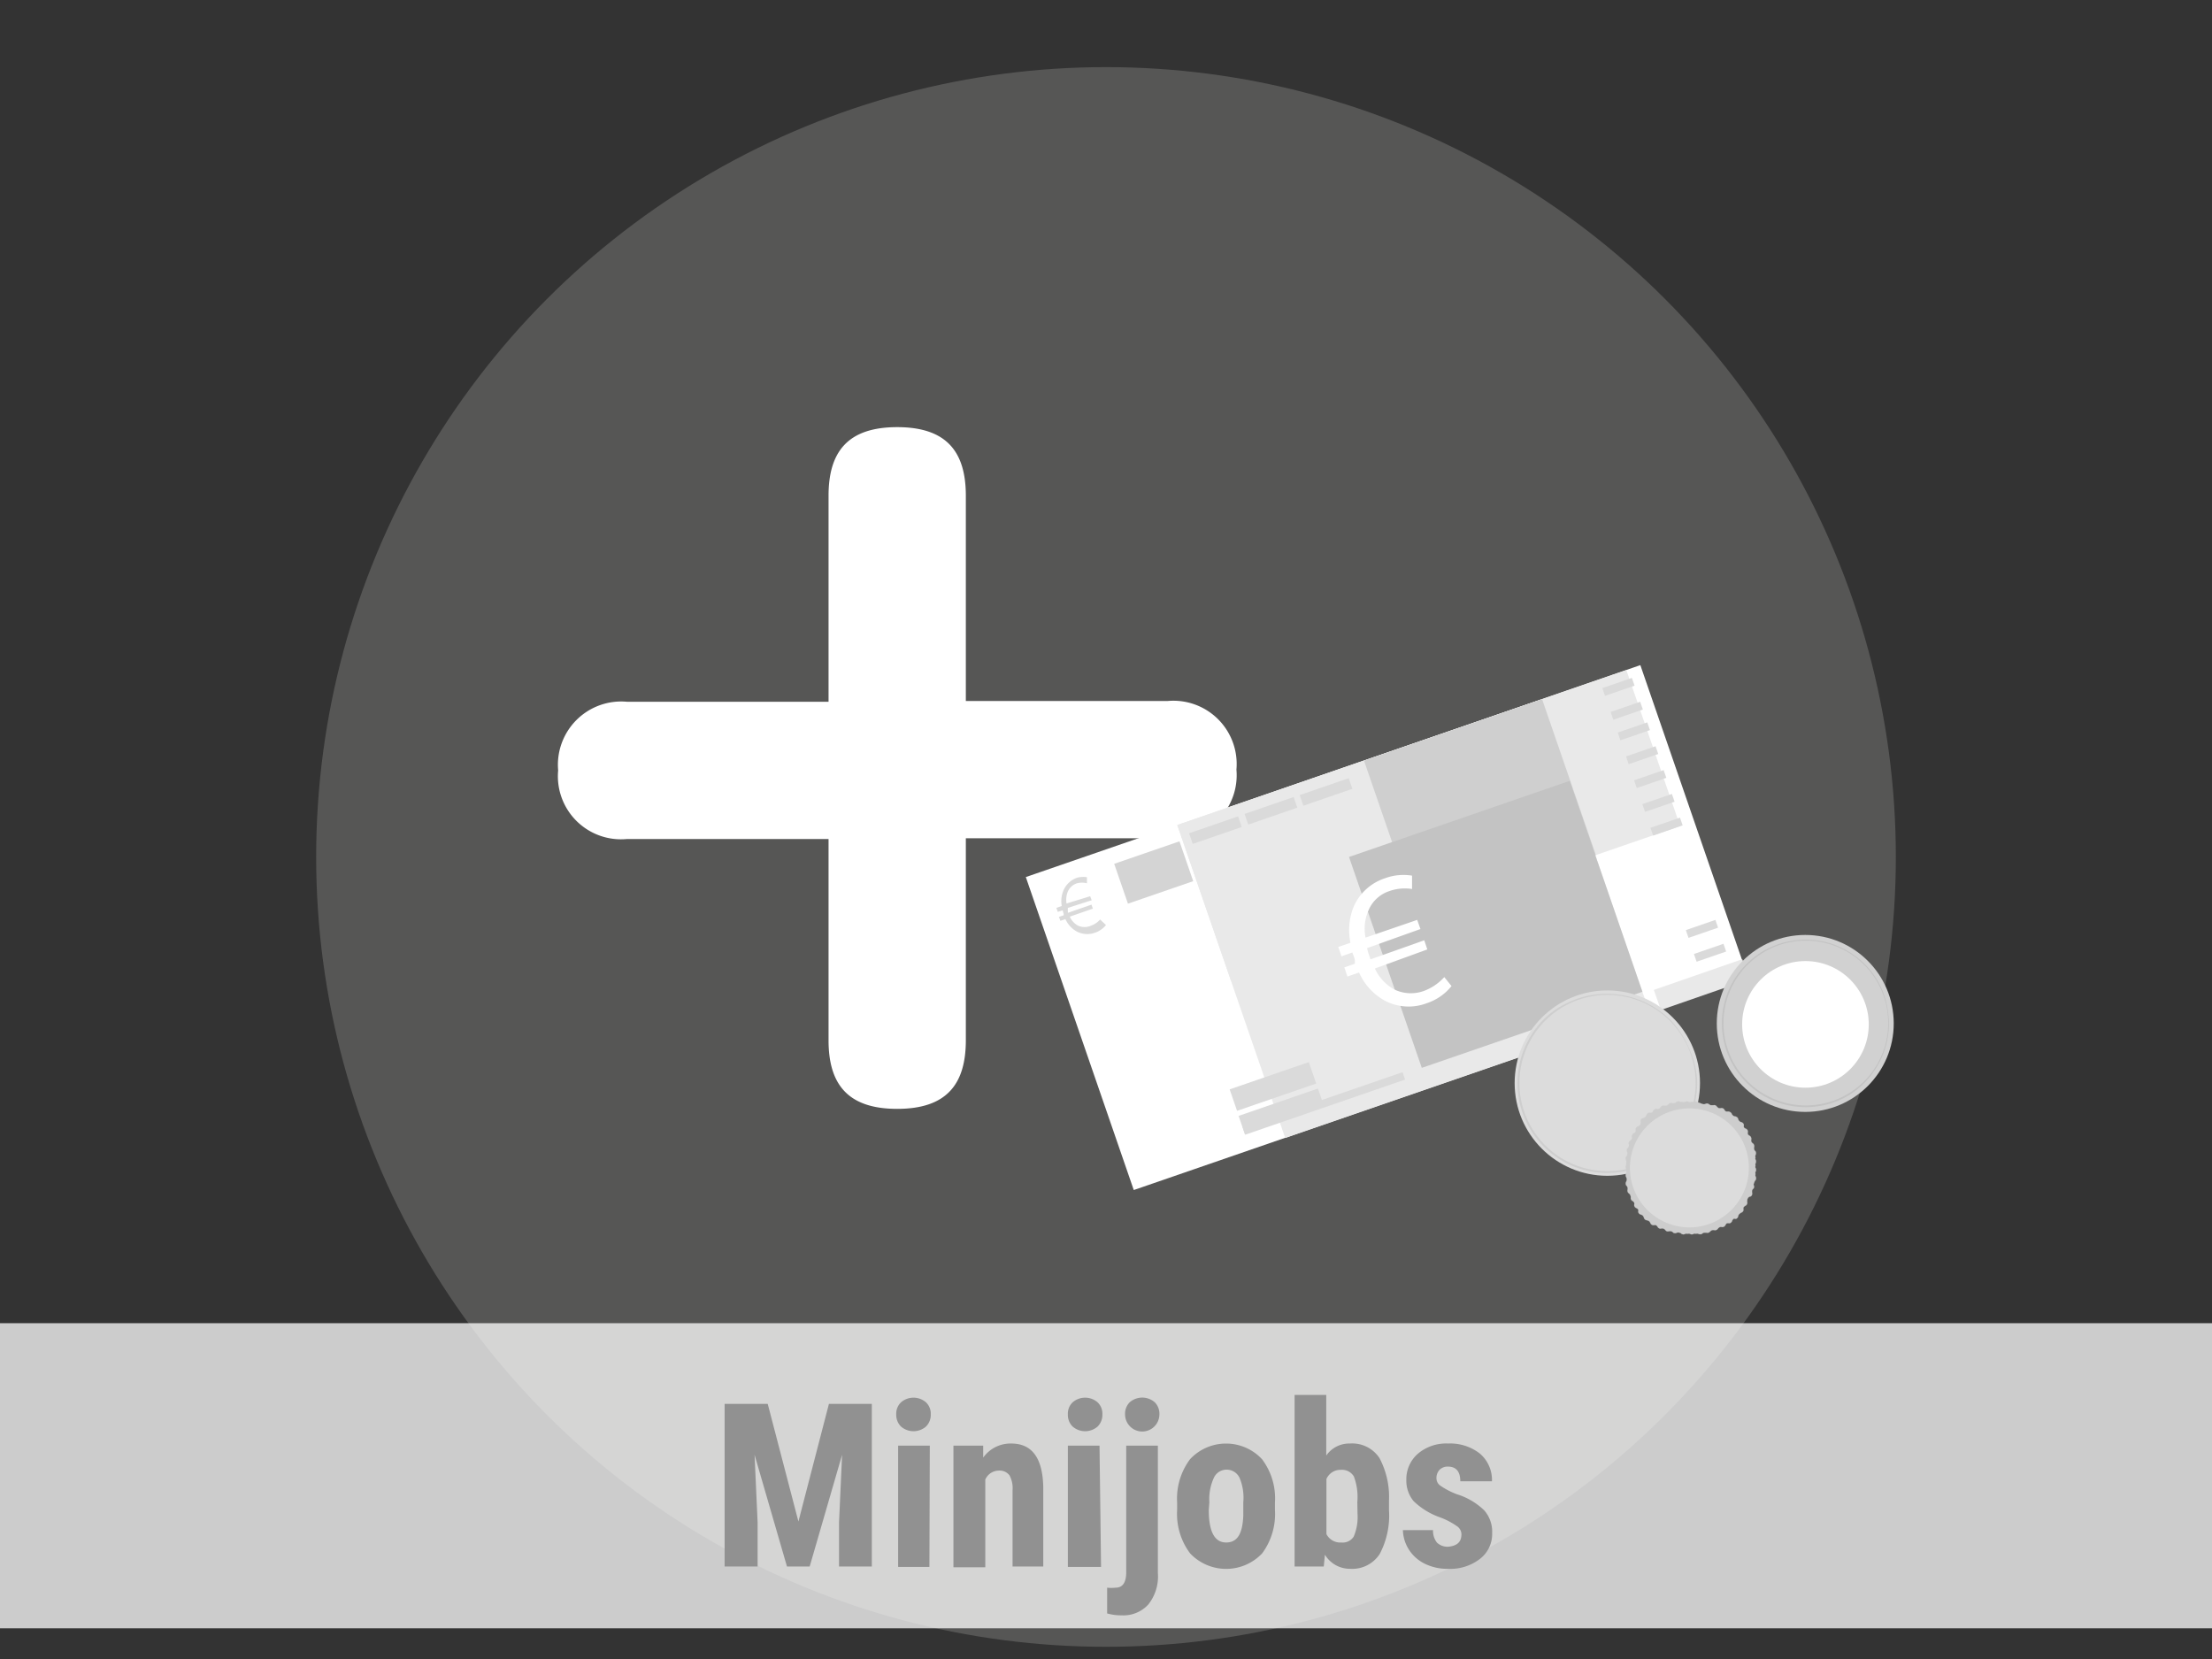
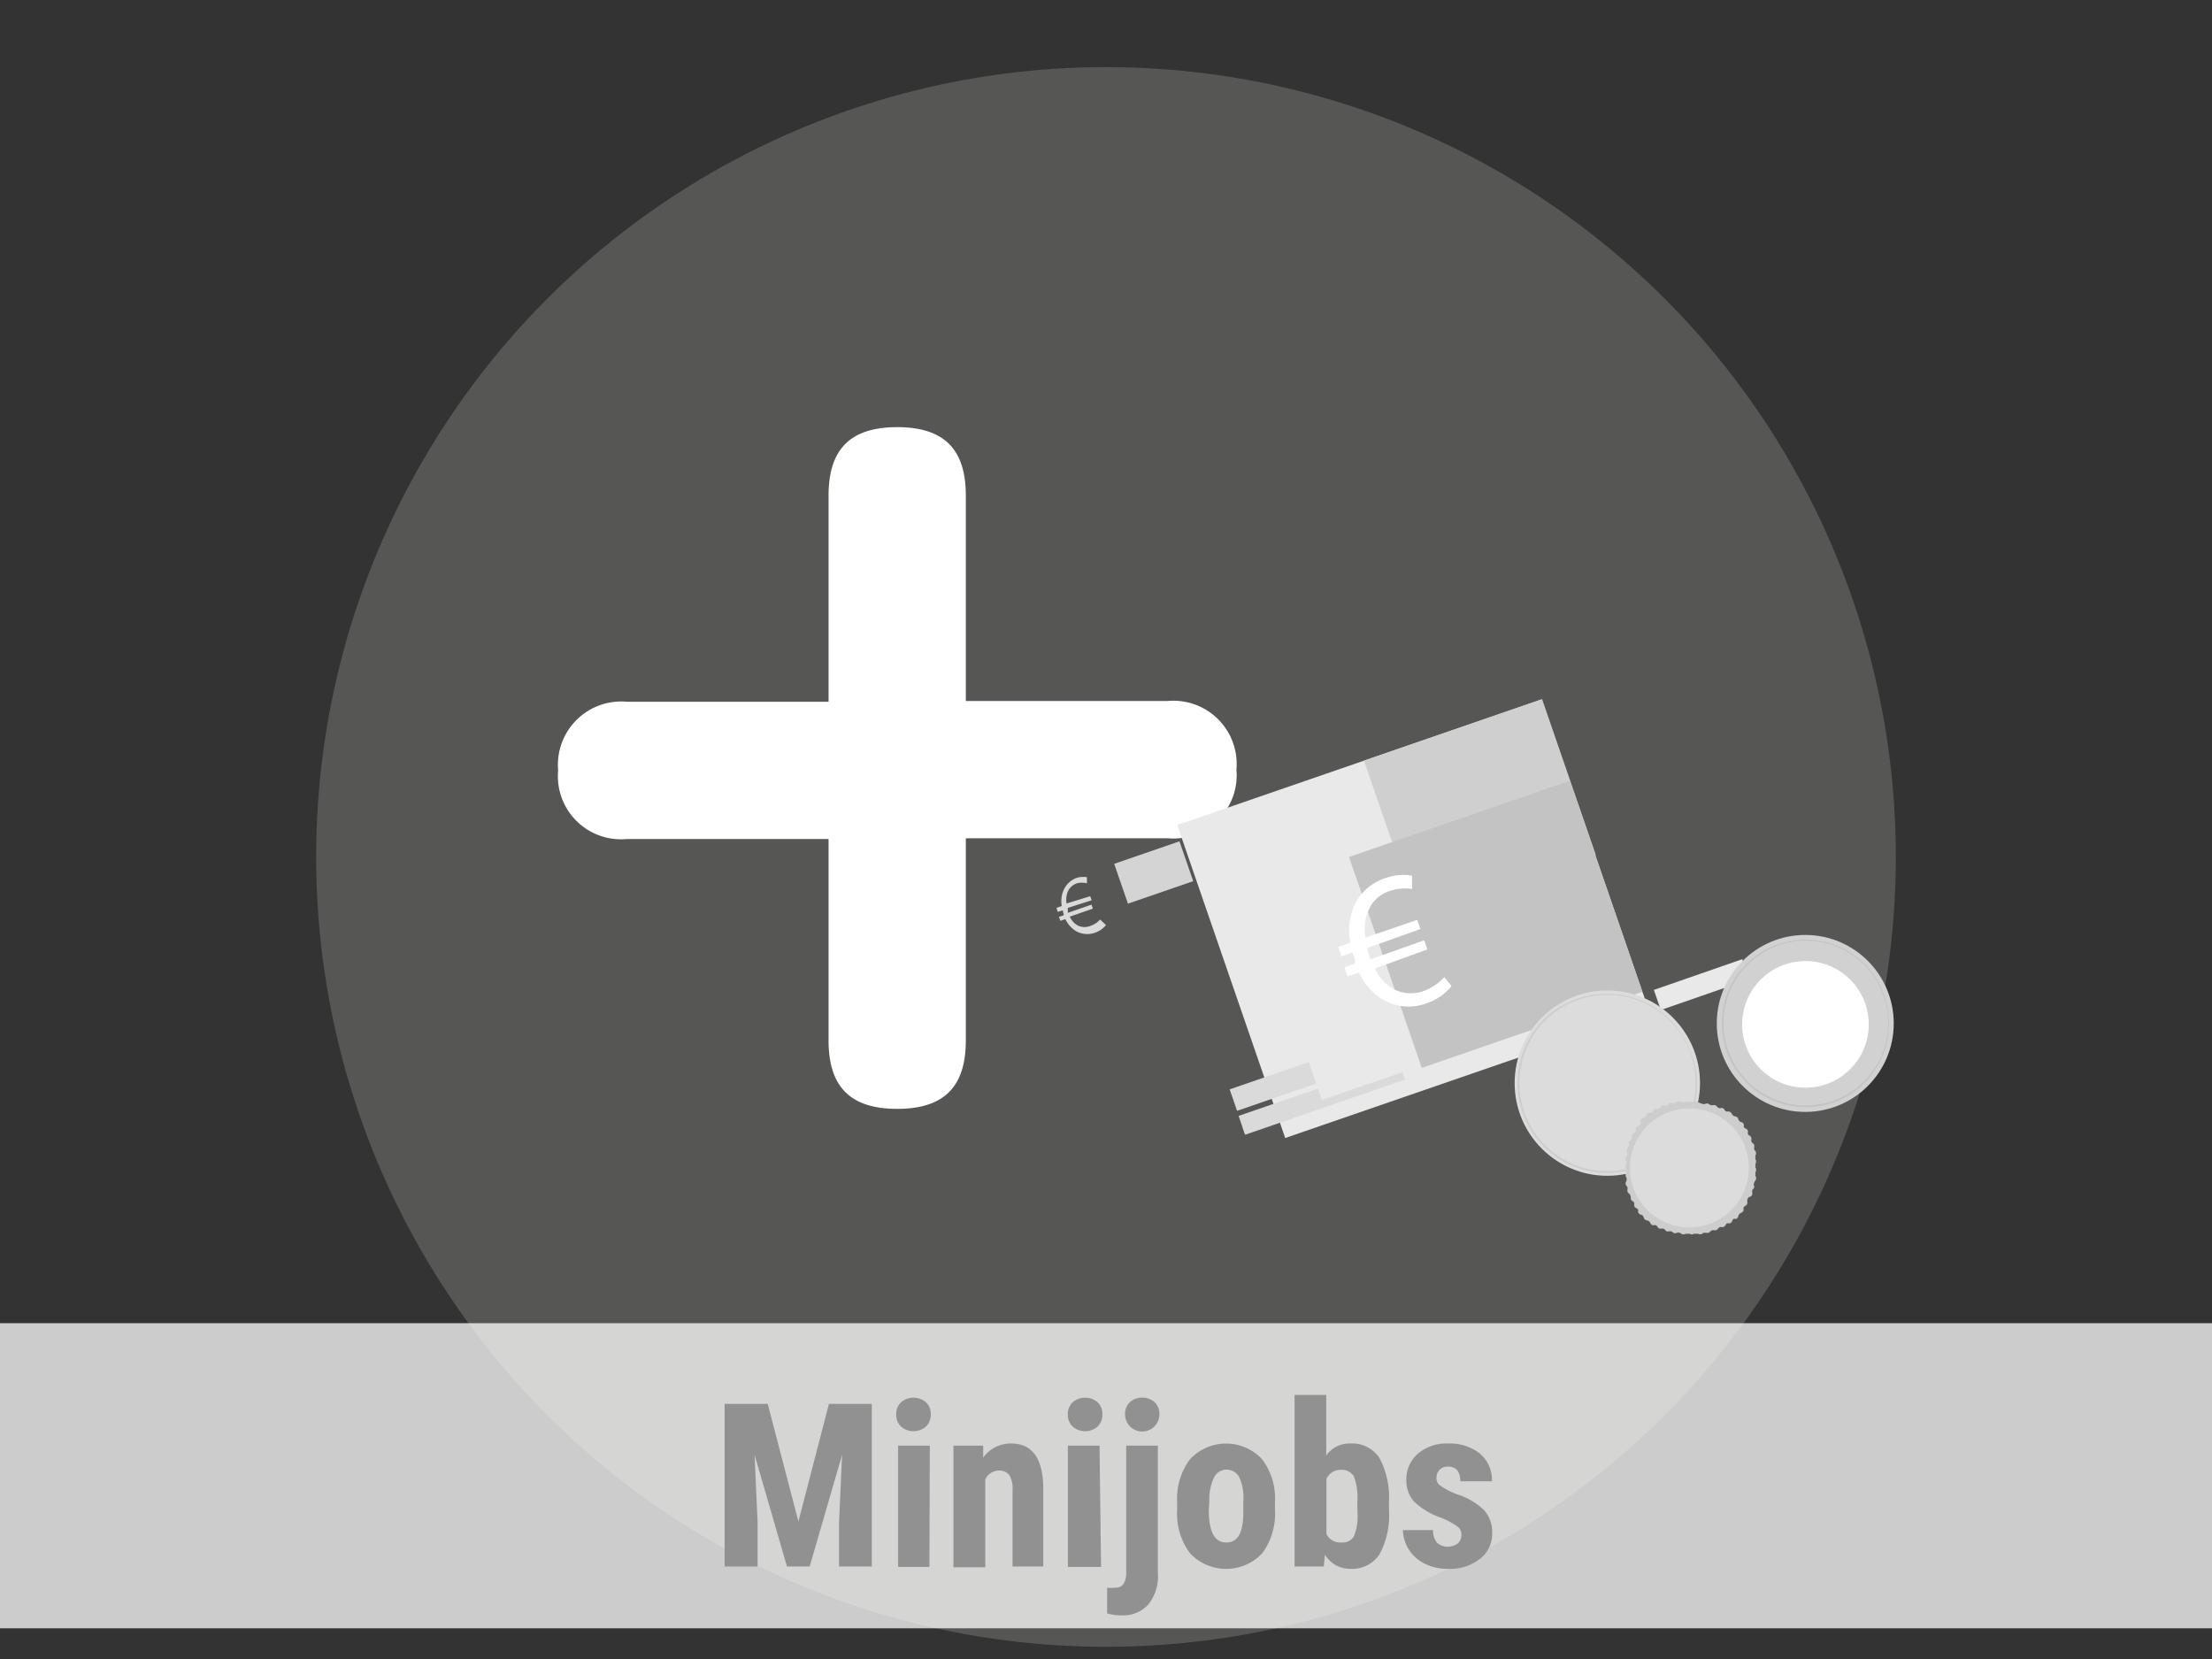
<svg xmlns="http://www.w3.org/2000/svg" viewBox="0 0 116 87">
  <rect x="0" y="0" width="116" height="87" fill="#333333" stroke="none" />
  <g data-name="Ebene 1">
    <circle cx="58" cy="44.94" r="41.42" fill="#aeacaa" opacity=".29" />
    <path d="M43.45 26c0-2.3 1-3.6 3.6-3.6s3.6 1.3 3.6 3.6v10.76h10.59a3.32 3.32 0 0 1 3.6 3.6 3.32 3.32 0 0 1-3.6 3.6H50.65v10.59c0 2.3-1 3.6-3.6 3.6s-3.6-1.3-3.6-3.6V44H32.87a3.31 3.31 0 0 1-3.6-3.6 3.32 3.32 0 0 1 3.6-3.6h10.58Z" fill="#fff" />
-     <path fill="#fff" d="M53.795 45.994 86.022 34.88l5.66 16.411-32.226 11.116z" />
    <path fill="#e9e9e9" d="m61.737 43.267 19.106-6.59 5.66 16.412-19.105 6.59z" />
-     <path fill="#e9e9e9" d="m61.74 43.262 23.548-8.123 2.82 8.178-23.548 8.122z" />
    <path fill="#cfcfcf" d="m71.529 39.887 9.34-3.222 2.82 8.177-9.34 3.222z" />
    <path fill="#c3c3c3" d="m70.744 44.94 11.571-3.991 3.815 11.06L74.56 56z" />
    <path fill="#dadada" d="m64.485 57.128 4.15-1.431.388 1.125-4.15 1.431zM65.166 59.118l8.385-2.892.134.388-8.386 2.892z" />
    <path fill="#dadada" d="m64.954 58.519 4.16-1.435.326.945-4.16 1.435z" />
    <path fill="#d4d4d4" d="m58.43 45.3 3.423-1.18.72 2.089-3.422 1.18z" />
-     <path fill="#dadada" d="m62.357 43.698 2.57-.887.193.557-2.571.887zM65.268 42.684l2.572-.887.192.558-2.571.887zM68.157 41.696l2.572-.887.192.558-2.571.886zM84.029 36.085l1.55-.535.14.406-1.55.535zM84.463 37.336l1.55-.535.14.407-1.55.535zM84.835 38.416l1.55-.534.14.406-1.55.535zM85.27 39.668l1.55-.535.14.407-1.55.534zM85.693 40.92l1.55-.535.14.406-1.55.535zM86.127 42.17l1.55-.534.14.407-1.55.534zM86.551 43.412l1.55-.534.14.406-1.55.535zM88.408 48.776l1.55-.535.14.407-1.55.535zM88.832 50.028l1.55-.535.14.406-1.55.535z" />
-     <path fill="#b7b7b7" d="m89.266 51.28 1.55-.536.14.407-1.55.535z" />
    <path d="M76.12 51.71a2.79 2.79 0 0 1-1.3.9 2.67 2.67 0 0 1-2.28-.18A3.16 3.16 0 0 1 71.27 51l-.61.21-.16-.48.55-.19v-.15c0-.15-.09-.3-.13-.44l-.57.2-.17-.49.64-.22a3.26 3.26 0 0 1 .18-1.92 2.72 2.72 0 0 1 1.65-1.47 2.78 2.78 0 0 1 1.4-.13v.7a2.44 2.44 0 0 0-1.19.11 1.79 1.79 0 0 0-1.09 1 2.41 2.41 0 0 0-.16 1.44l2.71-.93.17.48-2.8 1a3.17 3.17 0 0 0 .12.41l.06.18 2.82-1 .16.48-2.75 1a2.41 2.41 0 0 0 1 1.09 2 2 0 0 0 1.56.09 2.71 2.71 0 0 0 1.08-.73Z" fill="#fff" />
    <path d="M58 48.51a1.26 1.26 0 0 1-.57.4 1.2 1.2 0 0 1-1-.08 1.45 1.45 0 0 1-.56-.63l-.26.09-.08-.21.25-.08v-.07a1.8 1.8 0 0 1-.05-.19l-.26.08-.07-.21.28-.1a1.44 1.44 0 0 1 .1-.84 1.21 1.21 0 0 1 .73-.65A1.4 1.4 0 0 1 57 46v.32a1.08 1.08 0 0 0-.52 0 .79.79 0 0 0-.48.43 1.16 1.16 0 0 0-.07.63l1.24-.38.08.21-1.25.4a1.21 1.21 0 0 0 0 .18v.08l1.24-.43.07.21-1.21.42a1 1 0 0 0 .43.47.83.83 0 0 0 .69 0 1.13 1.13 0 0 0 .47-.32Z" fill="#dadada" />
    <path fill="#e9e9e9" d="m86.73 51.912 4.636-1.61.367 1.054-4.636 1.61z" />
    <circle cx="94.67" cy="53.67" r="4.64" fill="#d1d1d1" />
    <path d="M97 57.41a4.4 4.4 0 0 1-6.59-4.74 4.29 4.29 0 0 1 .69-1.54 4.54 4.54 0 0 1 1.27-1.2 4.45 4.45 0 0 1 1.64-.6 4.34 4.34 0 0 1 3.22.76 4.25 4.25 0 0 1 1.19 1.27A4.19 4.19 0 0 1 99 53a4.31 4.31 0 0 1-.76 3.22A4.28 4.28 0 0 1 97 57.41ZM92.39 50a4.32 4.32 0 1 0 6 1.4 4.32 4.32 0 0 0-6-1.4Z" fill="#c3c3c3" />
    <circle cx="94.68" cy="53.72" r="3.32" fill="#fff" />
    <circle cx="84.29" cy="56.8" r="4.86" fill="#dcdcdc" />
    <path d="M88.66 58.53a4.78 4.78 0 0 1-2.51 2.59 4.67 4.67 0 0 1-3.6.06 4.72 4.72 0 0 1-2.65-6.1 4.83 4.83 0 0 1 1-1.57 4.46 4.46 0 0 1 1.48-1 4.5 4.5 0 0 1 1.76-.39 4.64 4.64 0 0 1 1.84.32 4.83 4.83 0 0 1 1.57 1 4.6 4.6 0 0 1 1 1.49 4.46 4.46 0 0 1 .45 1.76 4.64 4.64 0 0 1-.34 1.84ZM80 55.11a4.62 4.62 0 1 0 6-2.61 4.61 4.61 0 0 0-6 2.61Z" fill="#cecece" />
    <path d="M91.81 62.74a.17.17 0 0 0 .07-.19.49.49 0 0 1 0-.12.28.28 0 0 1 .08-.11.17.17 0 0 0 0-.18A.29.29 0 0 1 92 62a.24.24 0 0 1 .06-.11.18.18 0 0 0 0-.2.25.25 0 0 1 0-.12.21.21 0 0 1 0-.12.18.18 0 0 0 0-.2.21.21 0 0 1 0-.12.27.27 0 0 1 0-.12.2.2 0 0 0 0-.2.16.16 0 0 1 0-.11.19.19 0 0 1 0-.13.19.19 0 0 0 0-.19.21.21 0 0 1-.07-.11.24.24 0 0 1 0-.12.19.19 0 0 0-.07-.19.2.2 0 0 1-.08-.1.25.25 0 0 1 0-.12.19.19 0 0 0-.09-.18.24.24 0 0 1-.09-.08.28.28 0 0 1 0-.13.17.17 0 0 0-.11-.16.23.23 0 0 1-.1-.07.31.31 0 0 1 0-.12.18.18 0 0 0-.13-.15.22.22 0 0 1-.17-.17.18.18 0 0 0-.15-.13.21.21 0 0 1-.12-.05.18.18 0 0 1-.07-.1.23.23 0 0 0-.17-.11h-.12a.2.2 0 0 1-.09-.09.17.17 0 0 0-.17-.09.28.28 0 0 1-.13 0 .39.39 0 0 1-.1-.08.16.16 0 0 0-.18-.07h-.13a.24.24 0 0 1-.11-.06.17.17 0 0 0-.19 0 .27.27 0 0 1-.13 0l-.29-.11a.18.18 0 0 0-.2 0h-.12a.16.16 0 0 1-.12 0 .2.2 0 0 0-.2 0 .22.22 0 0 1-.12 0h-.12a.18.18 0 0 0-.2 0 .2.2 0 0 1-.11.06.25.25 0 0 1-.12 0 .17.17 0 0 0-.19.06.21.21 0 0 1-.11.07.17.17 0 0 1-.12 0 .18.18 0 0 0-.18.08.22.22 0 0 1-.1.09.16.16 0 0 1-.12 0 .19.19 0 0 0-.17.1.16.16 0 0 1-.08.1.19.19 0 0 1-.12 0 .19.19 0 0 0-.15.12.41.41 0 0 1-.07.11.3.3 0 0 1-.11.06.16.16 0 0 0-.14.14.24.24 0 0 1-.03.22.23.23 0 0 1-.1.07.16.16 0 0 0-.12.16.56.56 0 0 1 0 .12.39.39 0 0 1-.1.08.19.19 0 0 0-.1.17.25.25 0 0 1 0 .12.28.28 0 0 1-.09.1.16.16 0 0 0-.07.18.49.49 0 0 1 0 .12.23.23 0 0 1-.08.11.19.19 0 0 0 0 .19.25.25 0 0 1 0 .12.23.23 0 0 1-.06.12.17.17 0 0 0 0 .19.27.27 0 0 1 0 .13.21.21 0 0 1 0 .11.18.18 0 0 0 0 .2.28.28 0 0 1 0 .12.21.21 0 0 1 0 .12.2.2 0 0 0 0 .2.26.26 0 0 1 0 .24.19.19 0 0 0 0 .19.26.26 0 0 1 .07.11.29.29 0 0 1 0 .13.18.18 0 0 0 .07.18.25.25 0 0 1 .1.22.18.18 0 0 0 .09.18.2.2 0 0 1 .09.09.28.28 0 0 1 0 .12.17.17 0 0 0 .11.16.25.25 0 0 1 .1.08.22.22 0 0 1 0 .11.18.18 0 0 0 .13.15.22.22 0 0 1 .17.17.18.18 0 0 0 .15.13.31.31 0 0 1 .12.05.23.23 0 0 1 .07.1.18.18 0 0 0 .17.11.27.27 0 0 1 .12 0 .2.2 0 0 1 .09.09.17.17 0 0 0 .17.09.19.19 0 0 1 .13 0 .23.23 0 0 1 .1.07.16.16 0 0 0 .18.07.29.29 0 0 1 .13 0 .26.26 0 0 1 .11.07.17.17 0 0 0 .19 0 .27.27 0 0 1 .13 0 .24.24 0 0 1 .11.06.18.18 0 0 0 .2 0 .27.27 0 0 1 .12 0 .21.21 0 0 1 .12 0 .18.18 0 0 0 .2 0 .21.21 0 0 1 .12 0 .17.17 0 0 1 .12 0 .21.21 0 0 0 .2 0 .2.2 0 0 1 .11-.06h.12a.17.17 0 0 0 .19-.06.3.3 0 0 1 .11-.07.25.25 0 0 1 .12 0 .18.18 0 0 0 .18-.08.27.27 0 0 1 .1-.08.24.24 0 0 1 .12 0 .19.19 0 0 0 .17-.1.25.25 0 0 1 .08-.1.28.28 0 0 1 .12 0 .17.17 0 0 0 .15-.12.41.41 0 0 1 .07-.11.18.18 0 0 1 .12 0 .17.17 0 0 0 .13-.14.34.34 0 0 1 .06-.12l.1-.07a.16.16 0 0 0 .12-.15.34.34 0 0 1 0-.12.28.28 0 0 1 .1-.09.18.18 0 0 0 .1-.17.25.25 0 0 1 0-.12.2.2 0 0 1 .18-.2Z" fill="#cdcdcd" stroke="#cecece" stroke-miterlimit="10" stroke-width=".01" />
    <path d="M88.91 64.35a3.12 3.12 0 1 1 2.79-3.41 3.13 3.13 0 0 1-2.79 3.41Z" fill="#dcdcdc" />
    <path fill="#fff" opacity=".75" d="M0 69.39h116v16H0z" />
    <g fill="#919191">
      <path d="m40.26 73.62 1.61 6.17 1.6-6.17h2.25v8.53H44v-2.31l.16-3.55-1.7 5.86h-1.19l-1.7-5.86.16 3.55v2.31H38v-8.53ZM47 74.17a.82.82 0 0 1 .25-.63 1 1 0 0 1 1.31 0 .82.82 0 0 1 .25.63.86.86 0 0 1-.25.64 1 1 0 0 1-1.31 0 .86.86 0 0 1-.25-.64Zm1.74 8H47.1v-6.36h1.66ZM51.56 75.81v.63a1.76 1.76 0 0 1 1.47-.74c1.09 0 1.65.76 1.68 2.29v4.16H53.1v-4a1.42 1.42 0 0 0-.16-.78.65.65 0 0 0-.57-.25.78.78 0 0 0-.7.47v4.6H50v-6.38ZM56 74.17a.82.82 0 0 1 .25-.63 1 1 0 0 1 1.31 0 .82.82 0 0 1 .25.63.86.86 0 0 1-.25.64 1 1 0 0 1-1.31 0 .86.86 0 0 1-.25-.64Zm1.74 8H56v-6.36h1.66ZM60.72 75.81v6.68a2.36 2.36 0 0 1-.5 1.65 1.77 1.77 0 0 1-1.41.57 2.66 2.66 0 0 1-.75-.1v-1.35a2 2 0 0 0 .44 0c.36 0 .55-.25.56-.77v-6.68ZM59 74.17a.85.85 0 0 1 .24-.63 1 1 0 0 1 1.32 0 .85.85 0 0 1 .24.63.9.9 0 1 1-1.8 0ZM61.73 78.78a3.44 3.44 0 0 1 .68-2.26 2.58 2.58 0 0 1 3.77 0 3.4 3.4 0 0 1 .68 2.27v.4a3.47 3.47 0 0 1-.67 2.27 2.6 2.6 0 0 1-3.78 0 3.45 3.45 0 0 1-.68-2.27Zm1.66.41c0 1.14.31 1.7.91 1.7s.86-.47.9-1.41v-.7a2.68 2.68 0 0 0-.2-1.29.75.75 0 0 0-.68-.42.73.73 0 0 0-.66.42 2.68 2.68 0 0 0-.24 1.29ZM72.84 79.19a4.31 4.31 0 0 1-.49 2.31 1.72 1.72 0 0 1-1.55.77 1.53 1.53 0 0 1-1.32-.74l-.06.62h-1.53v-9h1.66v3.18a1.47 1.47 0 0 1 1.24-.63 1.71 1.71 0 0 1 1.55.76 4.34 4.34 0 0 1 .5 2.24Zm-1.66-.42a3.07 3.07 0 0 0-.18-1.34.72.72 0 0 0-.68-.35.8.8 0 0 0-.76.48v2.89a.81.81 0 0 0 .78.44.68.68 0 0 0 .65-.31 2.6 2.6 0 0 0 .2-1.2ZM76.64 80.45a.53.53 0 0 0-.2-.39 3.87 3.87 0 0 0-.9-.48 3.81 3.81 0 0 1-1.41-.86 1.68 1.68 0 0 1-.38-1.11 1.77 1.77 0 0 1 .6-1.37 2.29 2.29 0 0 1 1.59-.54 2.53 2.53 0 0 1 1.67.53 1.82 1.82 0 0 1 .63 1.45h-1.66c0-.51-.22-.77-.65-.77a.59.59 0 0 0-.43.16.62.62 0 0 0-.17.46.47.47 0 0 0 .19.37 4 4 0 0 0 .88.46 3.58 3.58 0 0 1 1.43.84 1.68 1.68 0 0 1 .42 1.19 1.64 1.64 0 0 1-.64 1.36 2.53 2.53 0 0 1-1.67.52 2.65 2.65 0 0 1-1.23-.27 2.06 2.06 0 0 1-.84-.76 2 2 0 0 1-.3-1h1.58a1 1 0 0 0 .2.65.8.8 0 0 0 .62.22c.45-.05.67-.25.67-.66Z" />
    </g>
  </g>
</svg>